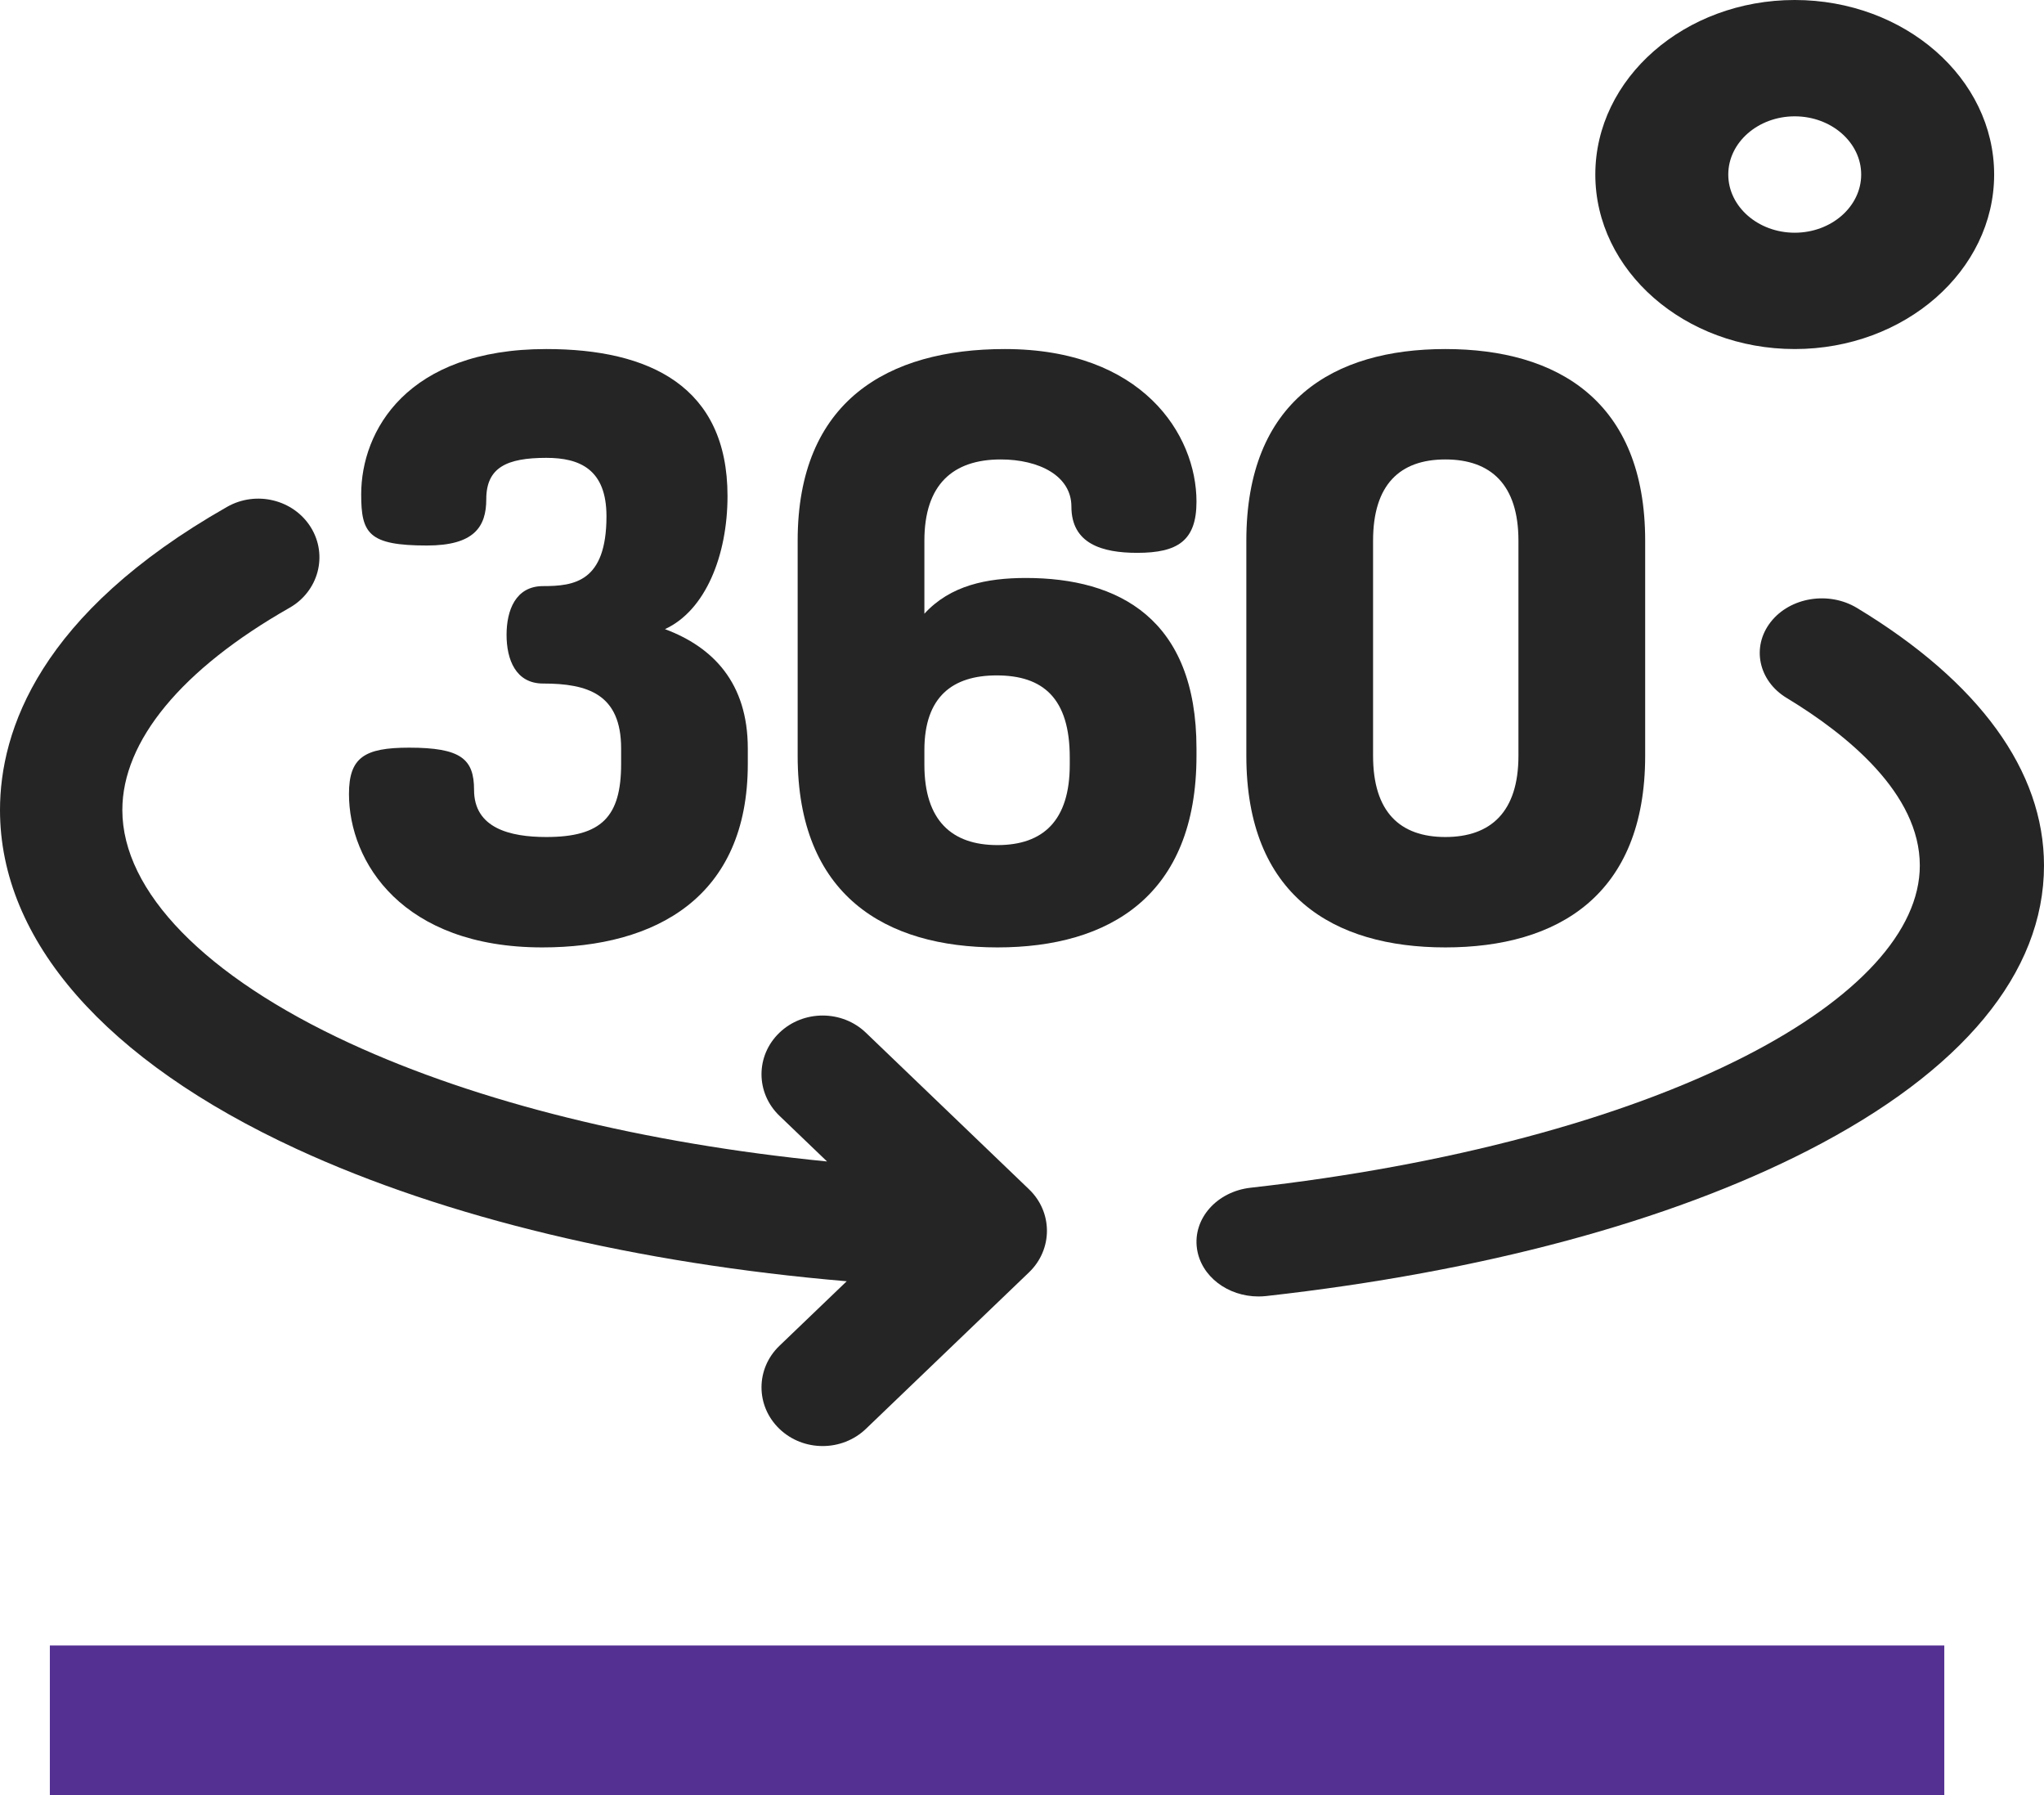
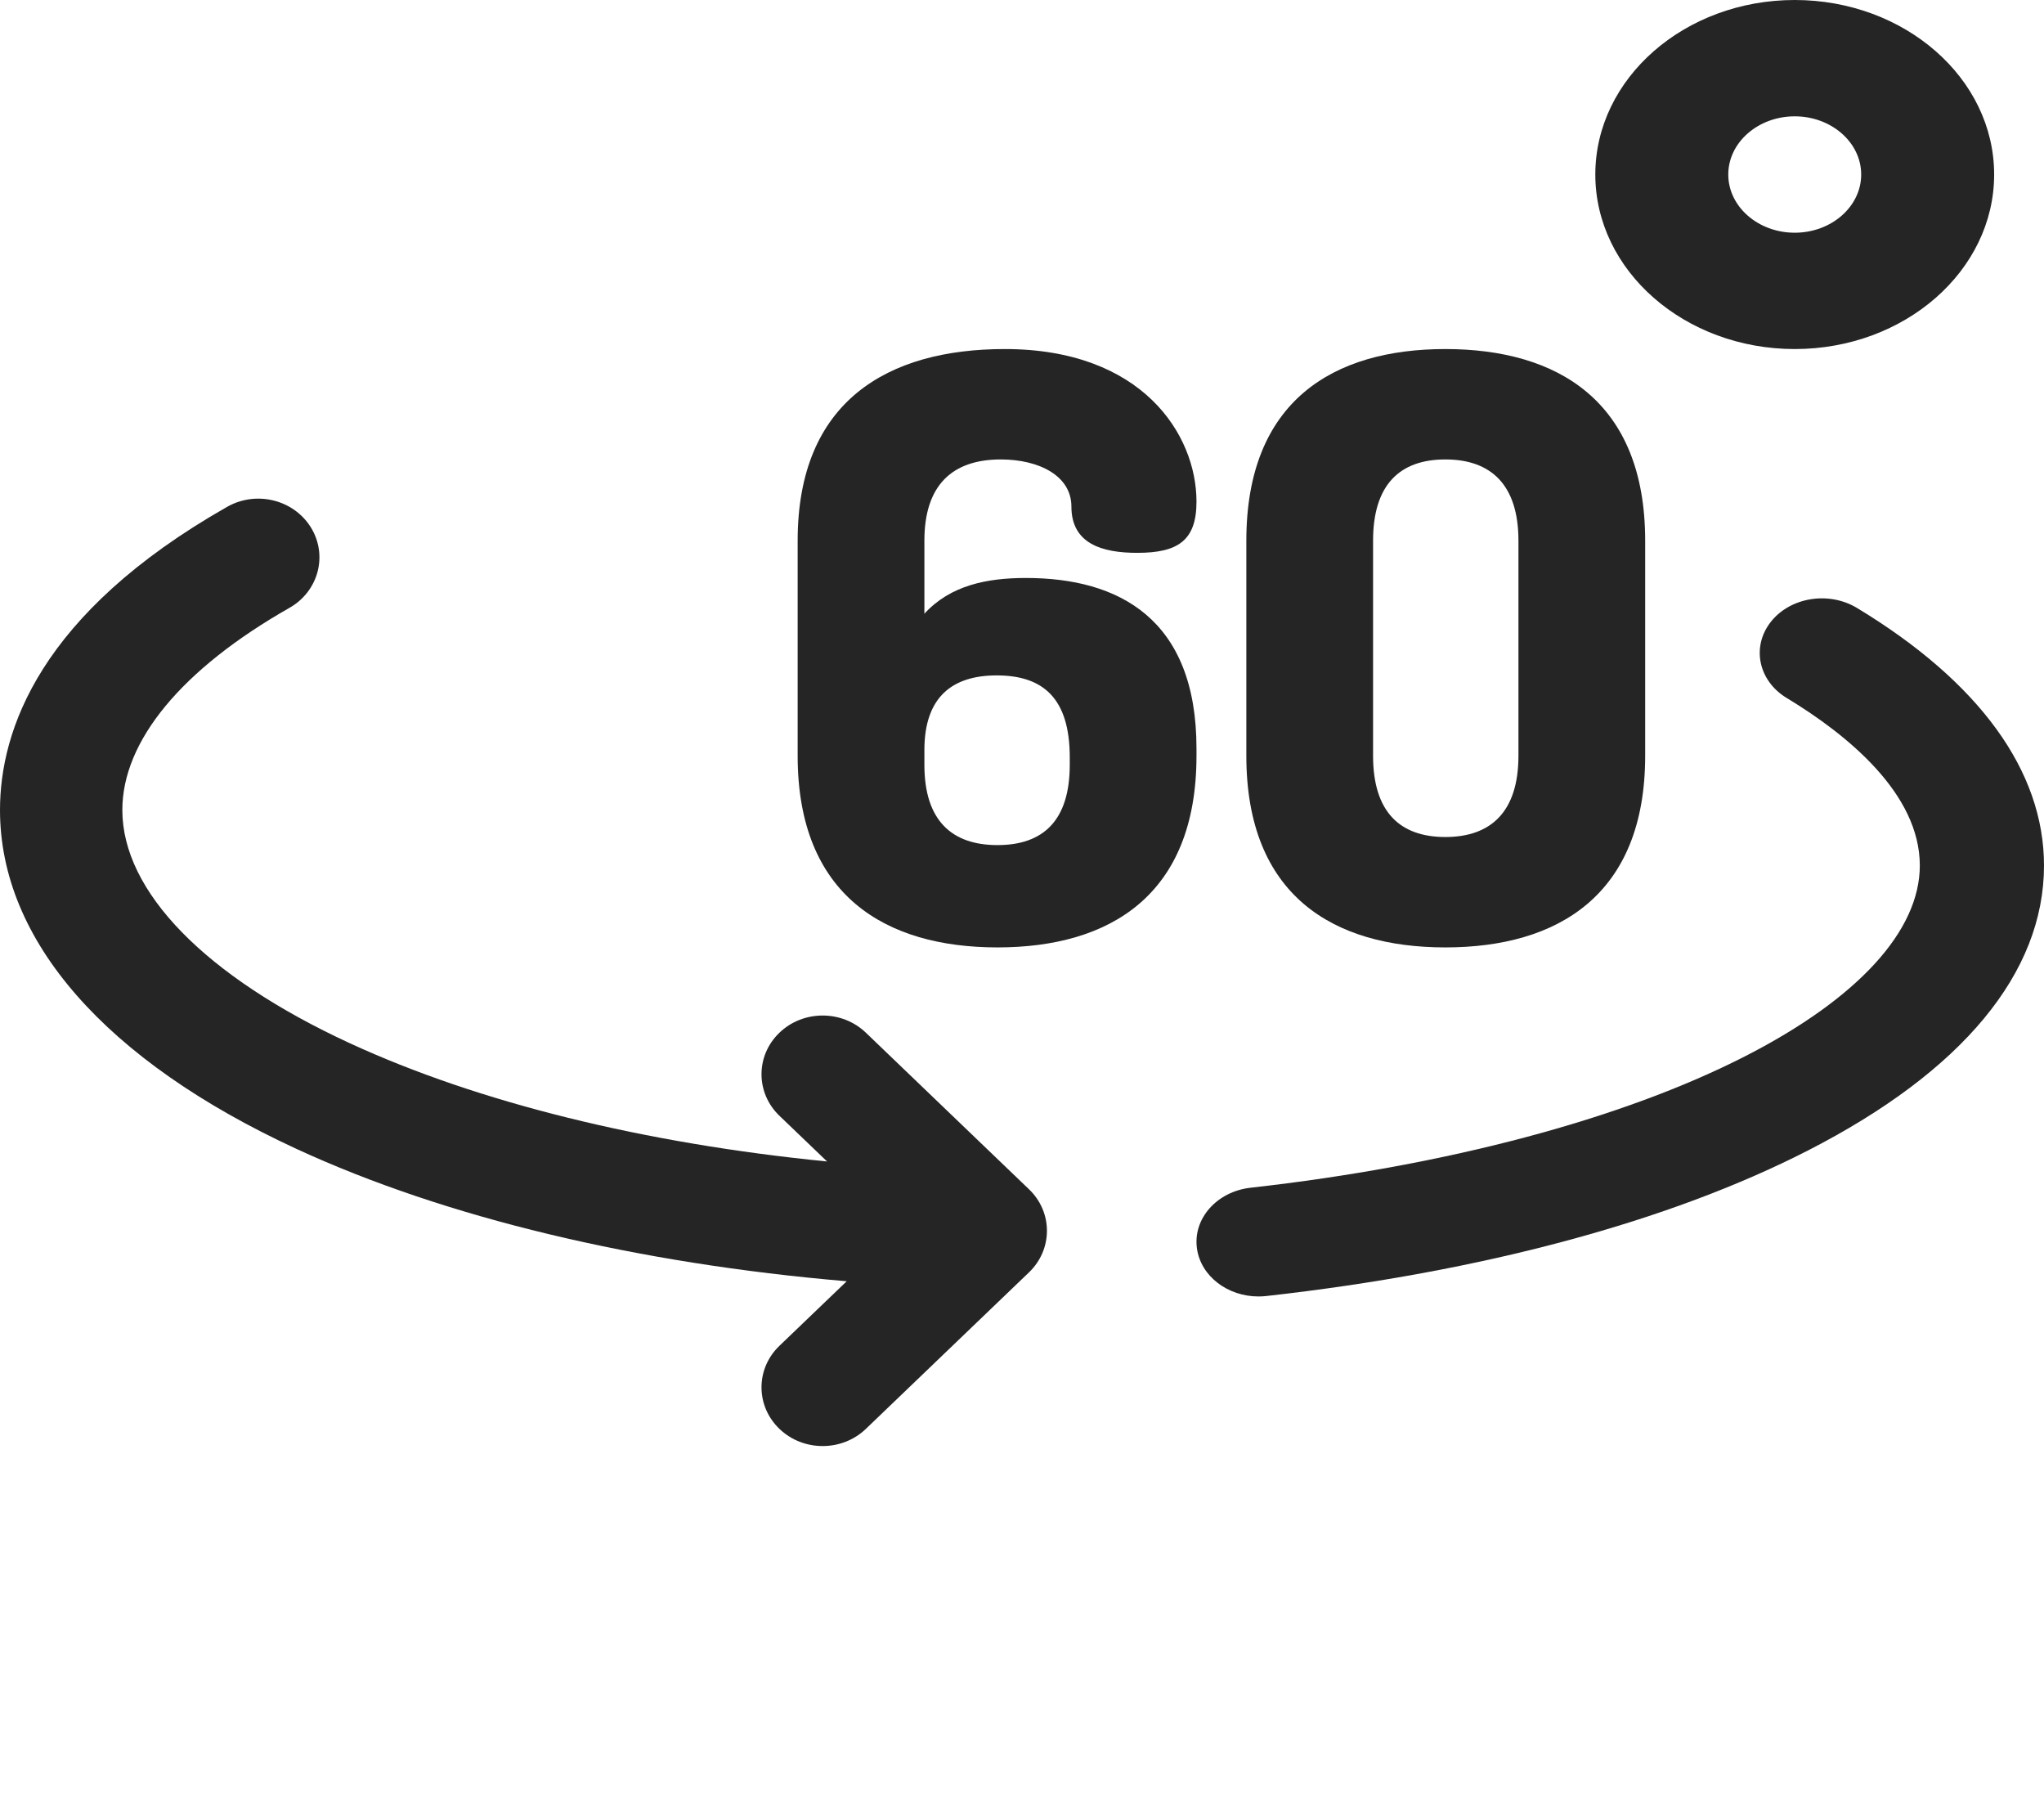
<svg xmlns="http://www.w3.org/2000/svg" width="41px" height="36px" viewBox="0 0 41 36" version="1.1">
  <title>Testimonials Icon</title>
  <defs>
    <filter id="filter-1">
      <feColorMatrix in="SourceGraphic" type="matrix" values="0 0 0 0 0.146 0 0 0 0 0.146 0 0 0 0 0.146 0 0 0 1 0" />
    </filter>
  </defs>
  <g id="Welcome" stroke="none" stroke-width="1" fill="none" fill-rule="evenodd">
    <g id="Home-Design---Inner-Page-(Desktop)" transform="translate(-468, -2899)">
      <g id="VT-&amp;-Video" transform="translate(30, 2835)">
        <g id="Testimonials-Icon" transform="translate(438, 64)">
-           <rect id="Rectangle" fill="#543092" x="1" y="33" width="38" height="3" />
          <g id="360-degree">
            <g>
              <path d="M25.244,26 C24.626,26 24.09,25.596 24.01,25.043 C23.923,24.443 24.406,23.895 25.088,23.819 C29.025,23.378 32.55,22.44 35.014,21.178 C37.268,20.024 38.509,18.667 38.509,17.358 C38.509,15.915 37.056,14.734 35.838,13.997 C35.271,13.654 35.128,12.973 35.518,12.474 C35.908,11.976 36.683,11.85 37.25,12.193 C39.703,13.676 41,15.462 41,17.358 C41,19.51 39.364,21.485 36.268,23.071 C33.482,24.498 29.725,25.508 25.403,25.991 C25.35,25.997 25.297,26 25.244,26 Z" id="Path" fill="#252525" fill-rule="nonzero" />
              <path d="M20.641,23.851 L17.369,20.711 C16.89,20.251 16.113,20.251 15.634,20.711 C15.155,21.171 15.155,21.916 15.634,22.376 L16.59,23.293 C12.924,22.93 9.594,22.111 7.016,20.921 C4.117,19.583 2.454,17.879 2.454,16.245 C2.454,14.86 3.644,13.42 5.806,12.19 C6.389,11.859 6.581,11.137 6.236,10.577 C5.89,10.018 5.138,9.833 4.555,10.165 C0.79,12.306 0,14.653 0,16.245 C0,18.858 2.114,21.272 5.952,23.043 C8.931,24.418 12.785,25.339 16.984,25.695 L15.634,26.99 C15.155,27.45 15.155,28.195 15.634,28.655 C15.873,28.885 16.187,29 16.501,29 C16.815,29 17.129,28.885 17.369,28.655 L20.641,25.516 C21.12,25.056 21.12,24.31 20.641,23.851 Z" id="Path" fill="#252525" fill-rule="nonzero" />
-               <path d="M12.459,15.32 L12.459,15.011 C12.459,13.92 11.79,13.708 10.894,13.708 C10.34,13.708 10.161,13.22 10.161,12.732 C10.161,12.243 10.34,11.754 10.894,11.754 C11.513,11.754 12.165,11.673 12.165,10.354 C12.165,9.41 11.627,9.182 10.959,9.182 C10.161,9.182 9.754,9.377 9.754,10.012 C9.754,10.566 9.509,10.94 8.564,10.94 C7.391,10.94 7.245,10.696 7.245,9.914 C7.245,8.645 8.157,7 10.959,7 C13.029,7 14.593,7.749 14.593,9.947 C14.593,11.135 14.153,12.243 13.338,12.617 C14.3,12.976 15,13.692 15,15.011 L15,15.32 C15,17.99 13.159,19 10.878,19 C8.075,19 7,17.29 7,15.923 C7,15.19 7.31,14.994 8.206,14.994 C9.248,14.994 9.509,15.222 9.509,15.841 C9.509,16.607 10.226,16.786 10.959,16.786 C12.067,16.786 12.459,16.379 12.459,15.32 Z" id="Path" fill="#252525" fill-rule="nonzero" />
              <path d="M24,15.011 L24,15.157 C24,17.958 22.257,19 20.008,19 C17.76,19 16,17.958 16,15.157 L16,10.843 C16,8.042 17.808,7 20.155,7 C22.908,7 24,8.71 24,10.061 C24,10.843 23.625,11.087 22.811,11.087 C22.11,11.087 21.491,10.907 21.491,10.159 C21.491,9.54 20.839,9.214 20.074,9.214 C19.112,9.214 18.542,9.719 18.542,10.843 L18.542,12.308 C19.063,11.738 19.797,11.591 20.579,11.591 C22.436,11.591 24,12.405 24,15.011 Z M18.542,15.337 C18.542,16.46 19.096,16.948 20.008,16.948 C20.921,16.948 21.458,16.46 21.458,15.337 L21.458,15.19 C21.458,14.001 20.921,13.545 19.992,13.545 C19.112,13.545 18.542,13.969 18.542,15.043 L18.542,15.337 Z" id="Shape" fill="#252525" fill-rule="nonzero" />
              <path d="M25,15.157 L25,10.843 C25,8.042 26.743,7 28.992,7 C31.24,7 33,8.042 33,10.843 L33,15.157 C33,17.958 31.24,19 28.992,19 C26.743,19 25,17.958 25,15.157 L25,15.157 Z M30.458,10.843 C30.458,9.719 29.904,9.214 28.992,9.214 C28.079,9.214 27.542,9.719 27.542,10.843 L27.542,15.157 C27.542,16.281 28.079,16.786 28.992,16.786 C29.904,16.786 30.458,16.281 30.458,15.157 L30.458,10.843 Z" id="Shape" fill="#252525" fill-rule="nonzero" />
              <path d="M36,7 C33.794,7 32,5.43 32,3.5 C32,1.57 33.794,0 36,0 C38.206,0 40,1.57 40,3.5 C40,5.43 38.206,7 36,7 Z M36,2.333 C35.265,2.333 34.667,2.857 34.667,3.5 C34.667,4.143 35.265,4.667 36,4.667 C36.735,4.667 37.333,4.143 37.333,3.5 C37.333,2.857 36.735,2.333 36,2.333 Z" id="Shape" fill="#252525" fill-rule="nonzero" />
            </g>
          </g>
        </g>
      </g>
    </g>
  </g>
</svg>